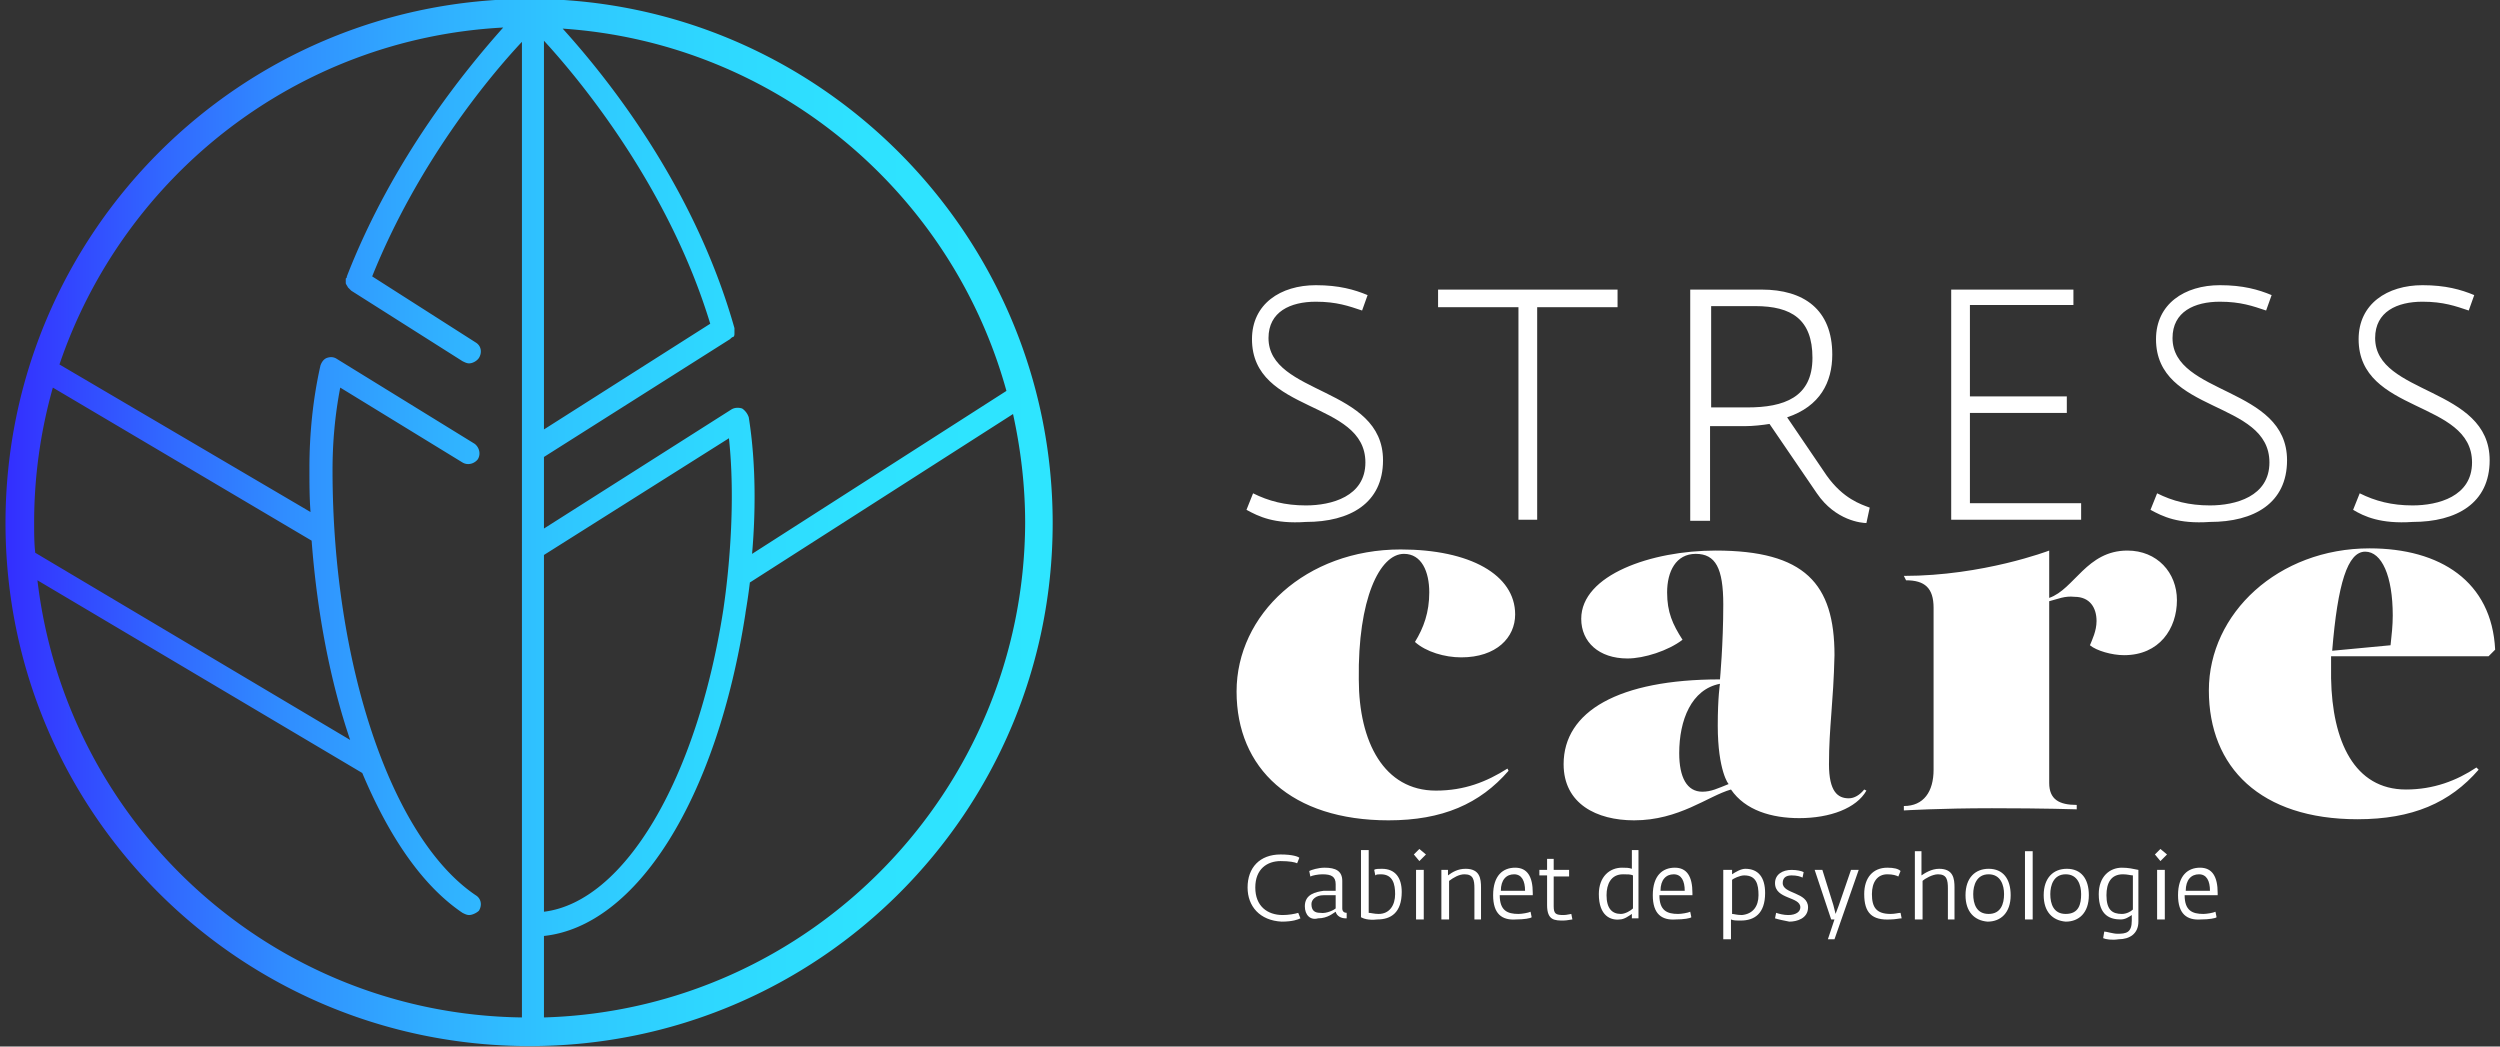
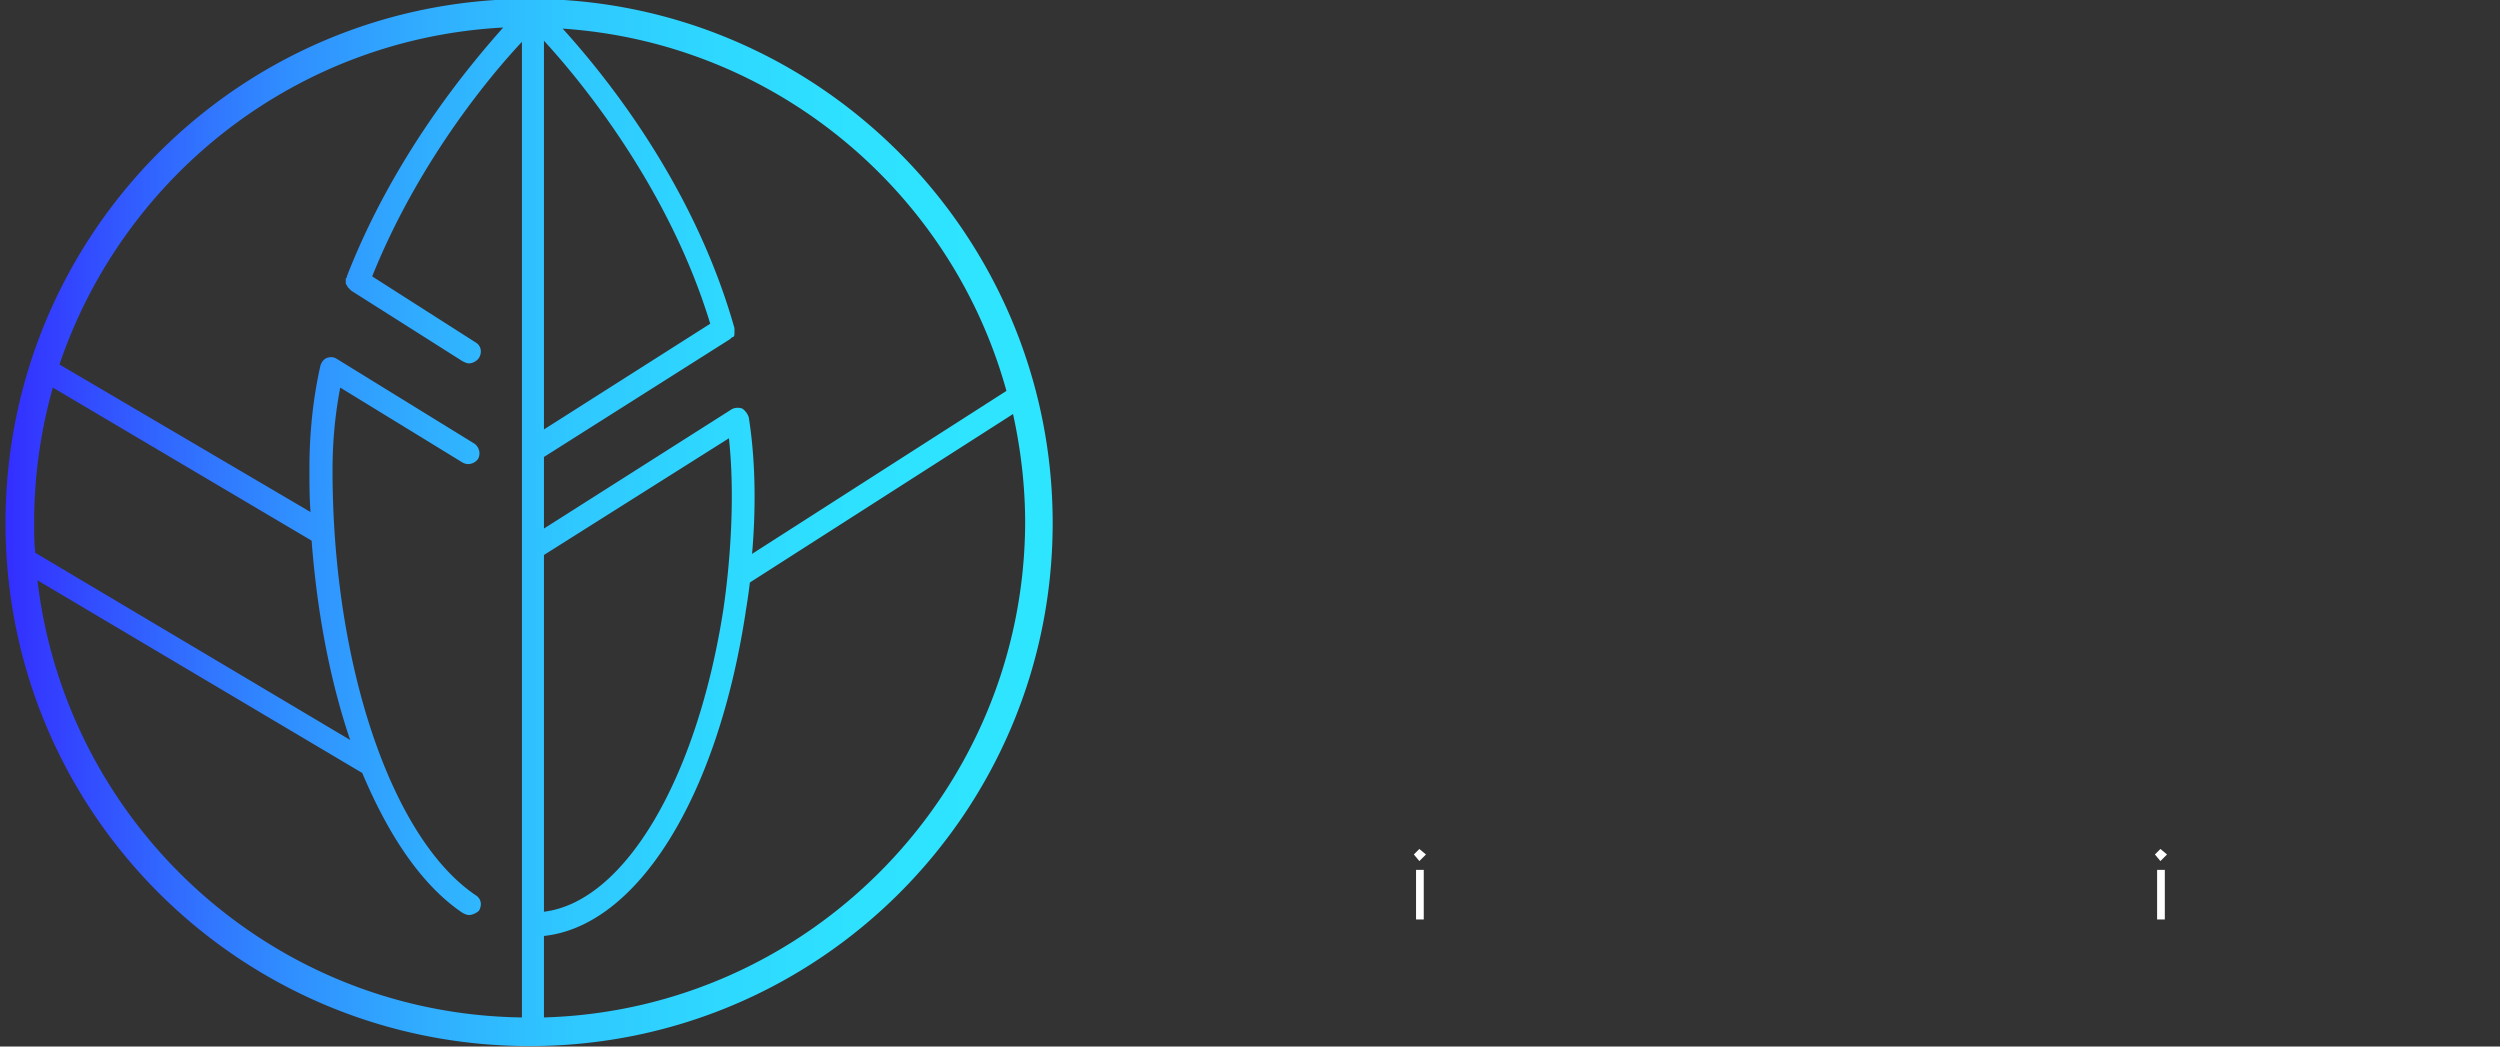
<svg xmlns="http://www.w3.org/2000/svg" xmlns:xlink="http://www.w3.org/1999/xlink" viewBox="0 0 946 396" fill-rule="evenodd" stroke-linejoin="round" stroke-miterlimit="2">
  <rect x="0" y="0" width="946" height="396" fill="#333333" stroke="none" />
  <g fill="#fff" fill-rule="nonzero">
-     <path d="M471.667 192.917l2.5-6.25c5.833 2.916 12.083 4.583 20 4.583 9.583 0 22.5-3.333 22.5-16.25 0-23.75-42.917-18.333-42.917-46.667 0-13.333 10.833-20.416 24.167-20.416 8.75 0 14.583 1.666 19.583 3.75l-2.083 5.833c-5-1.667-9.584-3.333-17.5-3.333-9.584 0-17.917 3.75-17.917 13.75 0 21.666 43.333 18.333 43.333 46.25 0 16.25-12.5 23.333-29.166 23.333-12.084.833-17.917-2.083-22.5-4.583zm102.916-76.667h-30.416v-6.667h67.916v6.667h-30.416v80.417h-7.084V116.25zm131.667 81.667c-1.667 0-11.667-.834-18.75-11.25l-17.917-26.25c-2.5.416-6.25.833-9.166.833h-13.334v35.833h-7.5v-87.5h27.084c15.833 0 26.666 7.5 26.666 24.584 0 10.416-4.583 19.583-17.083 23.75l15 22.083c6.25 8.75 12.917 10.833 16.25 12.083l-1.25 5.834zm-45-43.75c13.75 0 24.583-3.75 24.583-18.75 0-14.584-7.916-19.584-21.666-19.584H647.5v38.334h13.75zm76.667-44.584h46.666v5.834h-39.166V150h36.666v6.25h-36.666v34.167H787.5v6.25h-49.167v-87.084h-.416zm75.833 83.334l2.5-6.25c5.833 2.916 12.083 4.583 20 4.583 9.583 0 22.5-3.333 22.5-16.25 0-23.75-42.917-18.333-42.917-46.667 0-13.333 10.834-20.416 24.167-20.416 8.75 0 14.583 1.666 19.583 3.75L857.5 117.5c-5-1.667-9.583-3.333-17.5-3.333-9.583 0-17.917 3.75-17.917 13.75 0 21.666 43.334 18.333 43.334 46.25 0 16.25-12.5 23.333-29.167 23.333-12.083.833-17.917-2.083-22.5-4.583zm76.667 0l2.5-6.25c5.833 2.916 12.083 4.583 20 4.583 9.583 0 22.5-3.333 22.5-16.25 0-23.75-42.917-18.333-42.917-46.667 0-13.333 10.833-20.416 24.167-20.416 8.75 0 14.583 1.666 19.583 3.75l-2.083 5.833c-5-1.667-9.584-3.333-17.5-3.333-9.584 0-17.917 3.75-17.917 13.75 0 21.666 43.333 18.333 43.333 46.25 0 16.25-12.5 23.333-29.166 23.333-12.084.833-18.334-2.083-22.5-4.583zm-376.25 64.166c0 23.75 9.583 42.084 29.166 42.084 10.834 0 19.167-3.334 27.084-8.334l.416.834c-10.833 12.5-25 18.75-45.416 18.75-36.667 0-57.5-19.584-57.5-48.75s26.25-53.75 62.083-53.75c26.25 0 43.333 9.583 43.333 24.583 0 8.75-7.083 16.25-20.416 16.25-6.25 0-13.334-2.083-17.5-5.833 3.333-5.417 5.416-11.25 5.416-18.75 0-7.917-2.916-14.584-9.583-14.584-9.167 0-17.5 17.084-17.083 47.5zm177.916 32.084c0 10.416 3.334 12.916 7.5 12.916 2.084 0 4.167-1.25 5.834-3.333l.833.417c-3.75 6.666-13.75 10.416-25.417 10.416-10.416 0-20.416-2.916-25.833-10.833-8.75 2.5-19.583 11.667-36.667 11.667-14.166 0-26.666-6.25-26.666-21.25 0-20 20.833-32.084 59.166-32.084 0 0 1.25-13.333 1.25-28.333 0-13.75-2.916-19.167-10.416-19.167s-10.834 6.667-10.834 14.584c0 7.5 2.084 12.083 5.834 17.916-5.417 4.167-14.584 7.084-20.834 7.084-10.833 0-17.5-6.25-17.5-15 0-16.667 26.667-25.834 50.834-25.834 33.75 0 45 12.5 45 39.584-.417 18.333-2.084 27.083-2.084 41.25zM650 274.583c0-10.833.833-15.833.833-15.833C640 260.833 635.417 272.5 635.417 285c0 9.167 2.916 14.583 8.75 14.583 3.333 0 5.833-1.25 10-2.916 0 .416-4.167-5-4.167-22.084zM775.417 227.5v68.75c0 6.25 3.75 8.333 10.416 8.333v1.667s-12.083-.417-32.083-.417c-19.583 0-33.333.834-33.333.834V305c7.5 0 11.25-5.417 11.25-13.75V230c0-7.5-3.334-10.417-10.417-10.417l-.833-1.666c30 0 55-9.584 55-9.584v17.917c9.583-3.333 14.166-17.917 29.583-17.917 11.25 0 18.75 8.334 18.75 18.75 0 10.834-6.667 20.834-20 20.834-4.583 0-10.417-1.667-12.917-3.75.834-2.084 2.5-5.417 2.5-9.167 0-5-2.5-9.167-8.333-9.167-3.75-.416-6.25.834-9.583 1.667zm135 71.25c10.416 0 19.166-3.333 26.666-8.333l.834.833c-10.834 12.5-25 18.75-45.834 18.75-36.666 0-56.25-19.583-56.25-48.75s26.25-53.75 60.834-53.75c26.666 0 46.25 12.5 47.5 38.333l-2.5 2.5h-59.584v8.334c.417 23.75 8.75 42.083 28.334 42.083zm-5.834-54.583c.417-3.75.834-7.5.834-11.25 0-15-4.167-24.167-10.417-24.167-6.667 0-10.417 12.083-12.5 37.5l22.083-2.083zm-432.5 91.666c0-7.5 4.584-12.5 12.5-12.5 4.584 0 6.667.834 7.084 1.25l-.834 2.084c-.833-.417-2.916-.834-6.25-.834-5 0-9.583 2.917-9.583 10s4.583 10.417 10.417 10.417c2.083 0 4.583-.417 5.833-.833l.833 2.083c-.833.417-2.916 1.25-7.083 1.25-8.333-.417-12.917-5.833-12.917-12.917zm21.667 7.084c0-4.584 4.167-5.417 7.083-5.834h4.584v-2.5c0-2.916-1.667-3.75-5-3.75-1.667 0-3.75.417-4.584.834l-.416-2.084c.833-.416 3.333-1.25 5.833-1.25 4.167 0 6.667 1.25 6.667 5v10.417c0 1.25.833 1.667 1.666 1.667v2.083h-.416c-1.667 0-3.334-.833-3.75-2.5-.834.417-2.917 2.5-6.667 2.5-2.917.833-5-1.25-5-4.583zm11.667.833v-5h-4.584c-2.916 0-4.583 1.667-4.583 3.333 0 2.5 1.25 3.334 3.333 3.334 2.5.416 5.417-1.25 5.834-1.667zm9.583 3.333v-25.416h2.917v23.75c.833 0 2.083.416 3.75.416 4.166 0 6.25-3.333 6.25-7.5 0-3.75-.834-7.5-5.417-7.5-.833 0-1.667 0-2.083.417l-.417-2.083c.417-.417 1.667-.417 2.917-.417 5 0 7.5 3.333 7.5 8.75 0 7.917-4.167 10.417-9.167 10.417-3.75.416-5.417-.417-6.25-.834z" />
    <use xlink:href="#B" />
-     <path d="M545 329.167h2.917v2.083c1.666-1.25 3.75-2.5 6.666-2.5 5.417 0 5.834 3.75 5.834 7.083v12.084h-2.5V336.25c0-3.333-.417-5.417-3.75-5.417-2.084 0-4.167 1.25-5.834 2.5v14.584h-2.916v-18.75H545zm20 9.583c0-7.5 3.75-10.417 8.333-10.417s6.667 3.334 6.667 9.584v.833h-12.5c0 5.833 2.917 7.083 7.083 7.083 1.25 0 3.75-.416 4.584-.833l.416 2.083c-.416.417-2.916.834-5.833.834-5.417.416-8.75-2.084-8.75-9.167zm12.083-1.667c0-3.75-1.25-6.25-4.166-6.25s-5 2.084-5 6.25h9.166zm8.334 5.417v-11.25H582.5v-2.083h2.917V325h2.5v4.167h5.833v2.5h-5.833v11.25c0 2.916.833 3.333 3.75 3.333 1.25 0 2.5-.417 2.916-.417l.417 2.084c-.417 0-2.083.416-3.333.416-3.334 0-6.25 0-6.25-5.833zM605 338.333c0-6.666 4.167-10 8.75-10 1.667 0 2.5 0 3.75.417v-7.083h2.5V347.5h-2.5v-1.667c-1.25.834-2.917 2.084-4.583 2.084-3.334.416-7.917-1.25-7.917-9.584zm12.917 5.417v-12.5c-.834-.417-2.084-.417-3.75-.417-4.584 0-6.25 3.75-6.25 7.917 0 5 2.083 7.083 5.416 7.083 1.667 0 3.75-1.25 4.584-2.083z" />
    <use xlink:href="#C" />
-     <path d="M652.083 329.167h3.334v1.666c1.25-.833 3.333-2.083 5-2.083 5 0 7.5 3.333 7.5 9.167 0 7.916-4.167 10.416-9.167 10.416-1.667 0-2.917 0-3.75-.416v7.5h-2.917v-26.25zm13.334 9.583c0-4.167-.834-7.5-5.417-7.5-1.667 0-4.167 1.25-4.583 1.667v12.916c.833 0 1.666.417 3.75.417 4.166-.417 6.25-3.333 6.25-7.5zm6.25 8.75l.416-2.083c1.25.416 2.917.833 4.584.833 2.916 0 4.583-1.25 4.583-2.917 0-4.166-9.583-2.916-9.583-9.166 0-3.334 2.916-5 6.25-5 2.083 0 3.75.416 4.583.833l-.417 2.083c-.833-.416-2.083-.833-4.166-.833-2.5 0-3.334 1.25-3.334 2.917 0 4.166 9.584 3.333 9.584 9.166 0 4.167-4.167 5.417-7.084 5.417-2.083-.417-4.166-.833-5.416-1.25zm22.5.417h-1.25l-6.25-18.75h2.916l4.167 13.333.833 3.333 1.25-3.333 4.584-13.333h2.916l-9.166 26.25h-2.5l2.5-7.5zm11.25-9.584c0-6.25 3.333-10 8.75-10 2.5 0 4.166.417 5 1.25l-.834 2.084c-.833-.417-2.083-.834-4.166-.834-3.75 0-5.834 2.917-5.834 7.5 0 5 1.667 7.5 7.084 7.5 1.666 0 2.916-.416 3.75-.416l.416 2.083c-.833 0-2.5.417-4.166.417-7.084.416-10-2.5-10-9.584zm18.75-16.25h2.916v9.167c1.25-.833 3.75-2.5 6.667-2.5 5.417 0 5.833 3.75 5.833 7.083v12.084h-2.5V336.25c0-3.333-.416-5.417-3.75-5.417-2.083 0-5 1.667-5.833 2.5v14.584h-2.917v-25.834h-.416zm19.583 16.667c0-6.667 3.75-10 8.75-10 5.417 0 8.333 3.75 8.333 10 0 6.667-3.75 10-8.75 10-5-.417-8.333-3.75-8.333-10zm14.583-.417c0-3.333-1.25-7.5-5.833-7.5s-5.833 4.167-5.833 7.5c0 3.75 1.25 7.5 5.833 7.5s5.833-3.75 5.833-7.5zm7.917-16.25h2.917v25.833h-2.917zm7.083 16.667c0-6.667 3.75-10 8.75-10 5.417 0 8.334 3.75 8.334 10 0 6.667-3.75 10-8.75 10-5-.417-8.334-3.75-8.334-10zm14.167-.417c0-3.333-1.25-7.5-5.833-7.5s-5.834 4.167-5.834 7.5c0 3.75 1.25 7.5 5.834 7.5 5 0 5.833-3.75 5.833-7.5zM795.833 355l.417-2.5c.833 0 3.333.833 5 .833 3.333 0 5.417-.416 5.417-5v-2.083c-1.25.833-2.5 1.667-4.167 1.667-3.75 0-8.333-1.25-8.333-9.584 0-6.666 4.166-10 8.75-10 2.5 0 4.166.417 6.25.834v19.583c0 4.583-3.334 6.667-7.5 6.667-2.5.416-5 0-5.834-.417zm11.25-10.833V331.25c-.833 0-2.083-.417-3.75-.417-4.583 0-6.25 3.334-6.25 7.917 0 5.417 2.084 7.083 5.834 7.083 1.666 0 3.333-.833 4.166-1.666z" />
    <use xlink:href="#B" x="280.417" />
    <use xlink:href="#C" x="198.75" />
  </g>
  <path d="M200.417-.417C90.833-.417 2.083 88.333 2.083 197.917s88.75 197.916 198.334 197.916 197.916-88.75 197.916-197.916S309.583-.417 200.417-.417zm180.416 148.334l-96.25 61.666c1.25-14.166 1.667-33.333-1.25-51.666-.416-1.25-1.25-2.5-2.5-3.334-1.25-.416-2.916-.416-4.166.417l-70.834 45v-27.083l70.417-44.584c.417-.416.833-.833 1.25-.833.417-.417.417-.833.417-1.25v-2.083c-15.417-54.584-49.167-95.834-65-113.334C293.333 16.25 360 72.5 380.833 147.917zm-175-132.5c14.584 15.833 47.5 56.25 62.917 107.083l-62.917 40V15.417zm0 194.583l70-44.167c3.334 31.25-2.083 64.167-2.083 64.584C263.75 295 236.25 341.25 205.833 345V210zM132.5 280L13.333 209.167c-.416-3.75-.416-7.5-.416-11.25A187.98 187.98 0 0120 146.667l97.917 57.916C120 232.083 125 257.917 132.5 280zM14.167 219.583L137.083 292.5c10 23.75 22.5 42.5 37.917 52.917.833.416 1.667.833 2.5.833 1.25 0 2.917-.833 3.75-1.667 1.25-2.083.833-4.583-1.25-5.833-32.083-21.667-54.167-87.917-54.167-160.833 0-10 .834-20.417 2.917-31.25L175 175c2.083 1.25 4.583.417 5.833-1.25 1.25-2.083.417-4.583-1.25-5.833L127.5 135.833c-1.25-.833-2.5-.833-3.75-.416s-2.083 1.666-2.5 2.916c-2.917 12.917-4.167 26.25-4.167 38.75 0 5.834 0 11.25.417 16.667l-95-55.833c24.167-71.25 89.583-123.334 167.917-127.5-13.75 15.416-41.667 49.166-59.167 94.166 0 .417 0 .417-.417.834v1.666c0 .417.417.834.834 1.667l1.25 1.25L175 136.667c.833.416 1.667.833 2.5.833 1.25 0 2.917-.833 3.75-2.083 1.25-2.084.833-4.584-1.25-5.834l-39.167-25c17.084-42.5 43.75-75 56.667-88.75V385c-95-1.25-172.5-73.333-183.333-165.417zM205.833 385v-30.833c35-3.75 65.417-51.667 76.25-122.084 0-.416.834-4.583 1.667-11.666l99.583-63.75c2.917 13.333 4.584 27.083 4.584 41.25-.417 101.25-81.25 184.166-182.084 187.083z" fill="url(#A)" fill-rule="nonzero" />
  <defs>
    <path id="B" d="M535 323.333l2.083-2.083 2.5 2.083-2.5 2.5-2.083-2.5zm.833 5.834h2.917v18.75h-2.917v-18.75z" />
-     <path id="C" d="M625.417 338.75c0-7.5 3.75-10.417 8.333-10.417s6.667 3.334 6.667 9.584v.833h-12.5c0 5.833 2.916 7.083 7.083 7.083 1.25 0 3.75-.416 4.583-.833l.417 2.083c-.417.417-2.917.834-5.833.834-5.417.416-8.75-2.084-8.75-9.167zm12.083-1.667c0-3.75-1.25-6.25-4.167-6.25s-5 2.084-5 6.25h9.167z" />
    <linearGradient id="A" x1="2.099" y1="197.724" x2="398.316" y2="197.724" gradientUnits="userSpaceOnUse">
      <stop offset="0" stop-color="#332eff" />
      <stop offset=".03" stop-color="#333aff" />
      <stop offset=".15" stop-color="#3167ff" />
      <stop offset=".27" stop-color="#308eff" />
      <stop offset=".4" stop-color="#30adff" />
      <stop offset=".53" stop-color="#2fc6ff" />
      <stop offset=".67" stop-color="#2ed7ff" />
      <stop offset=".82" stop-color="#2ee2ff" />
      <stop offset="1" stop-color="#2ee5ff" />
    </linearGradient>
  </defs>
</svg>